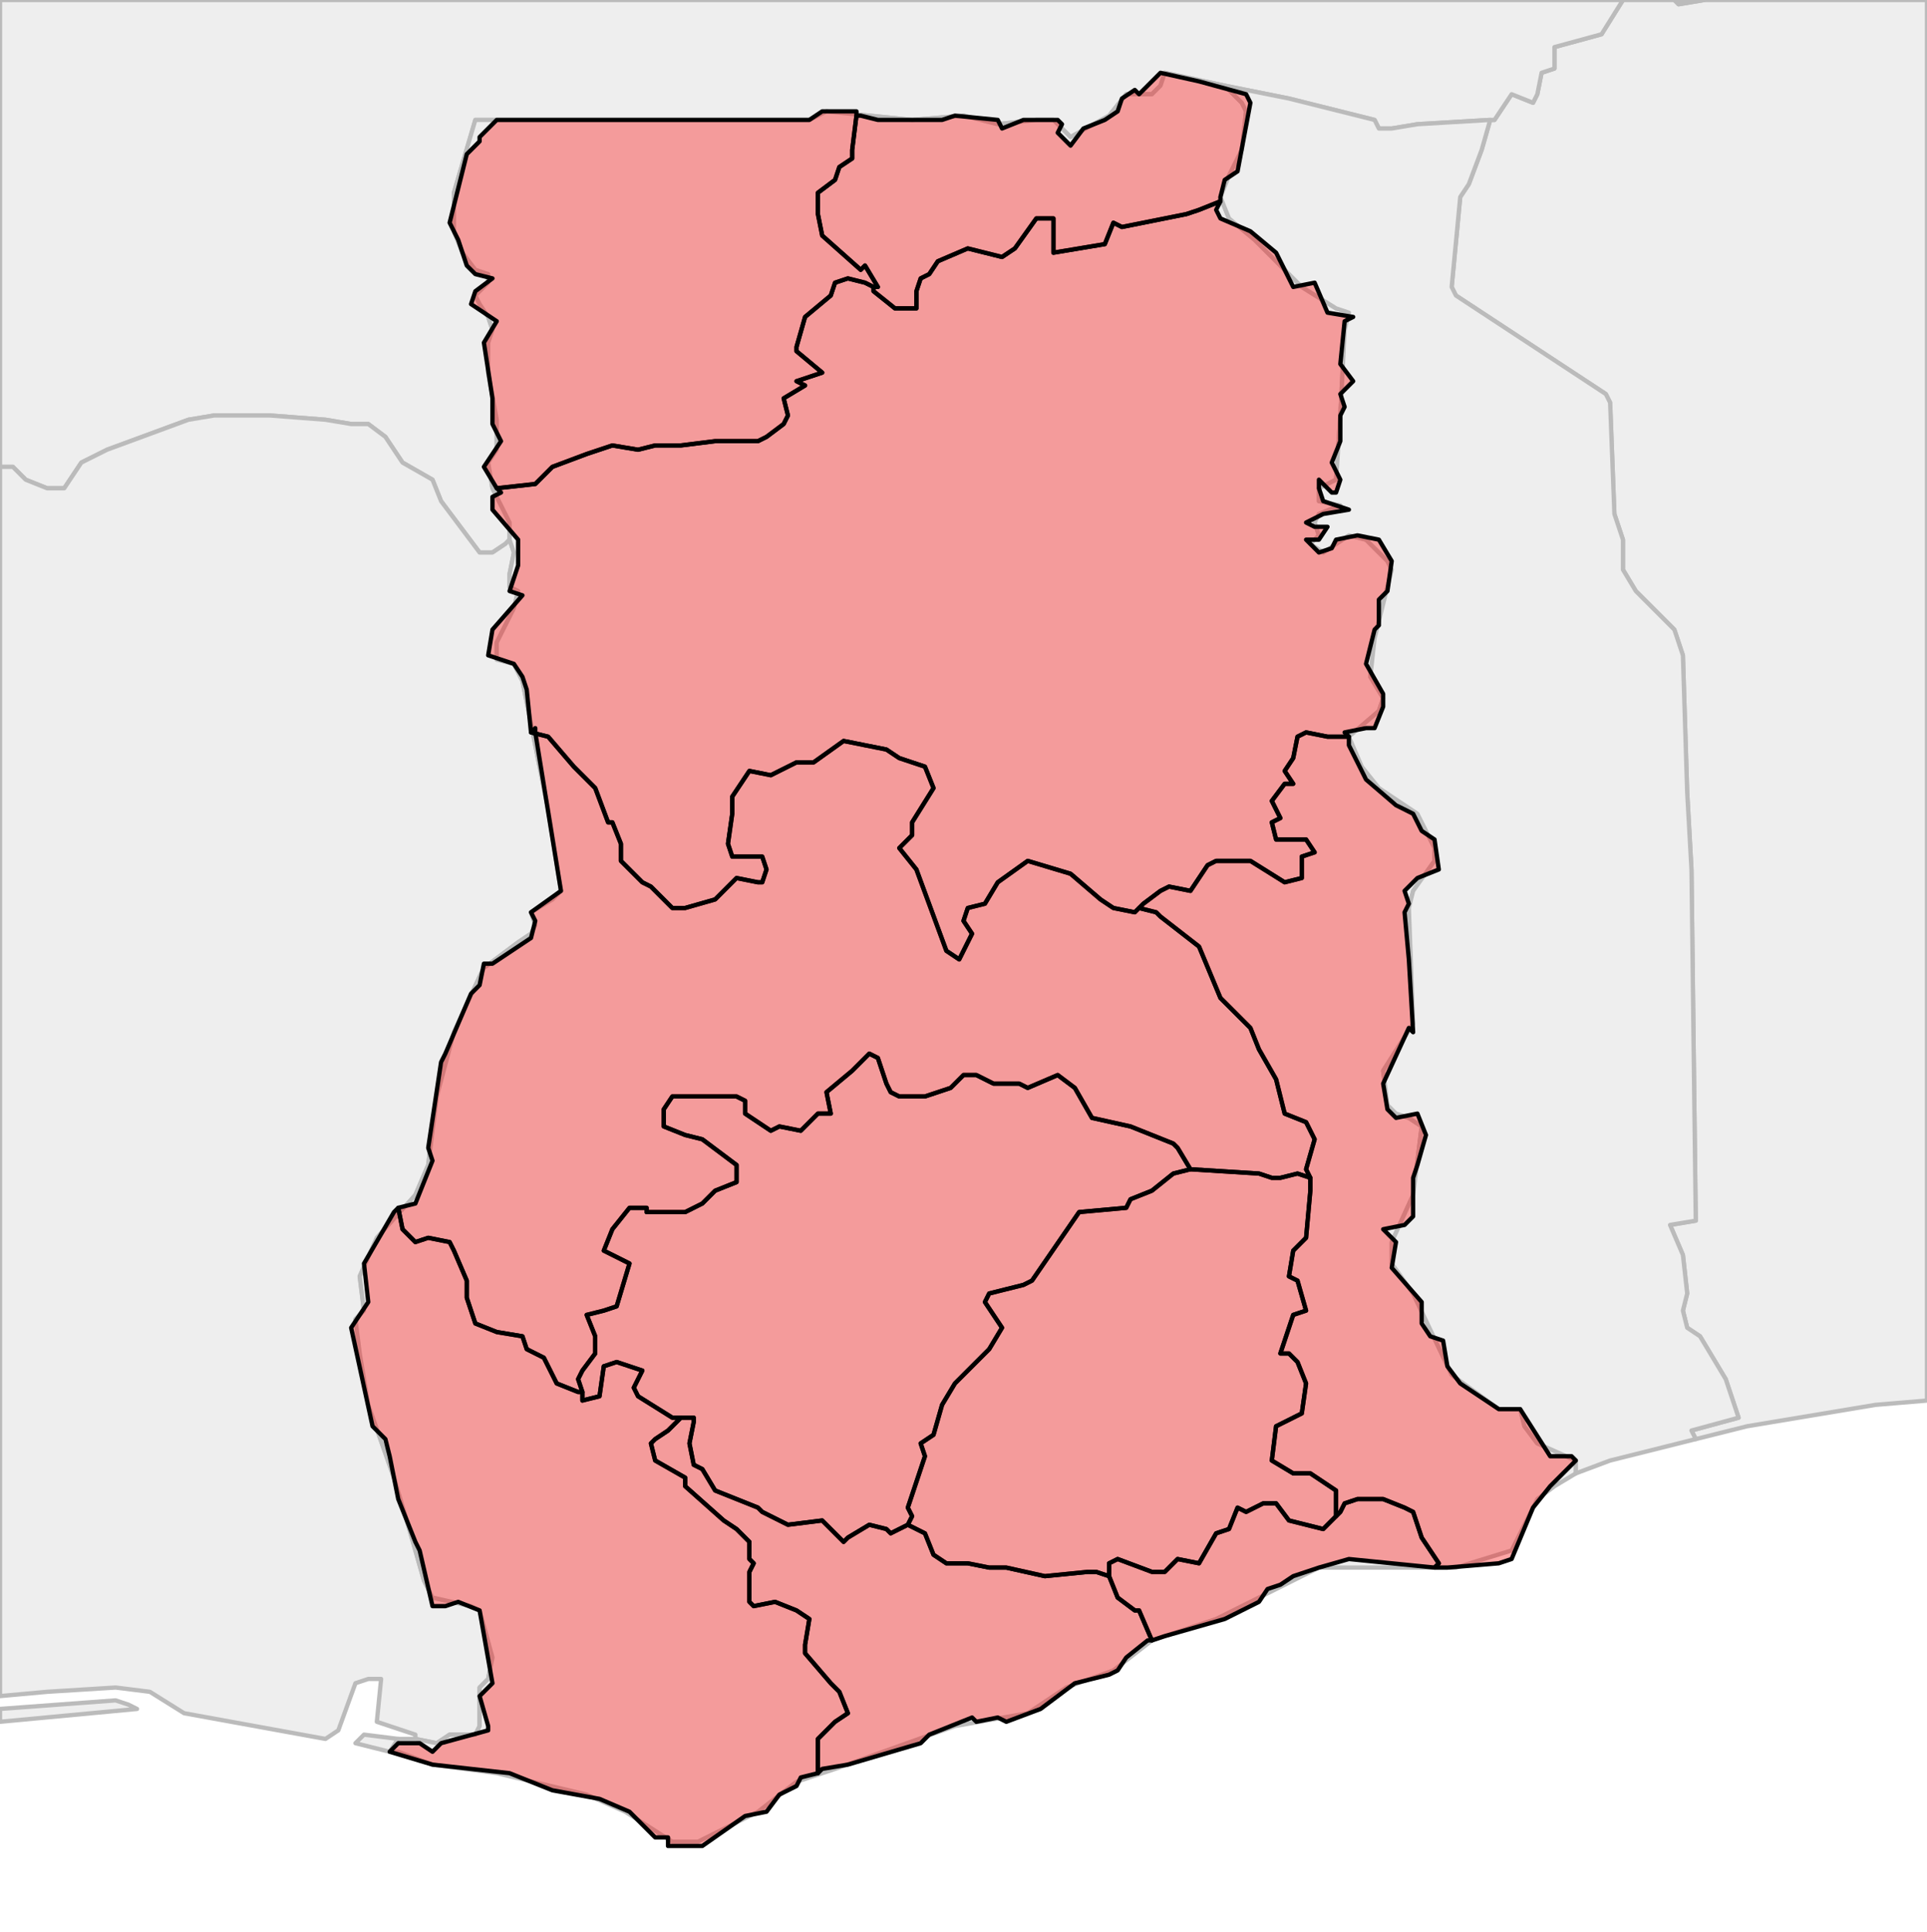
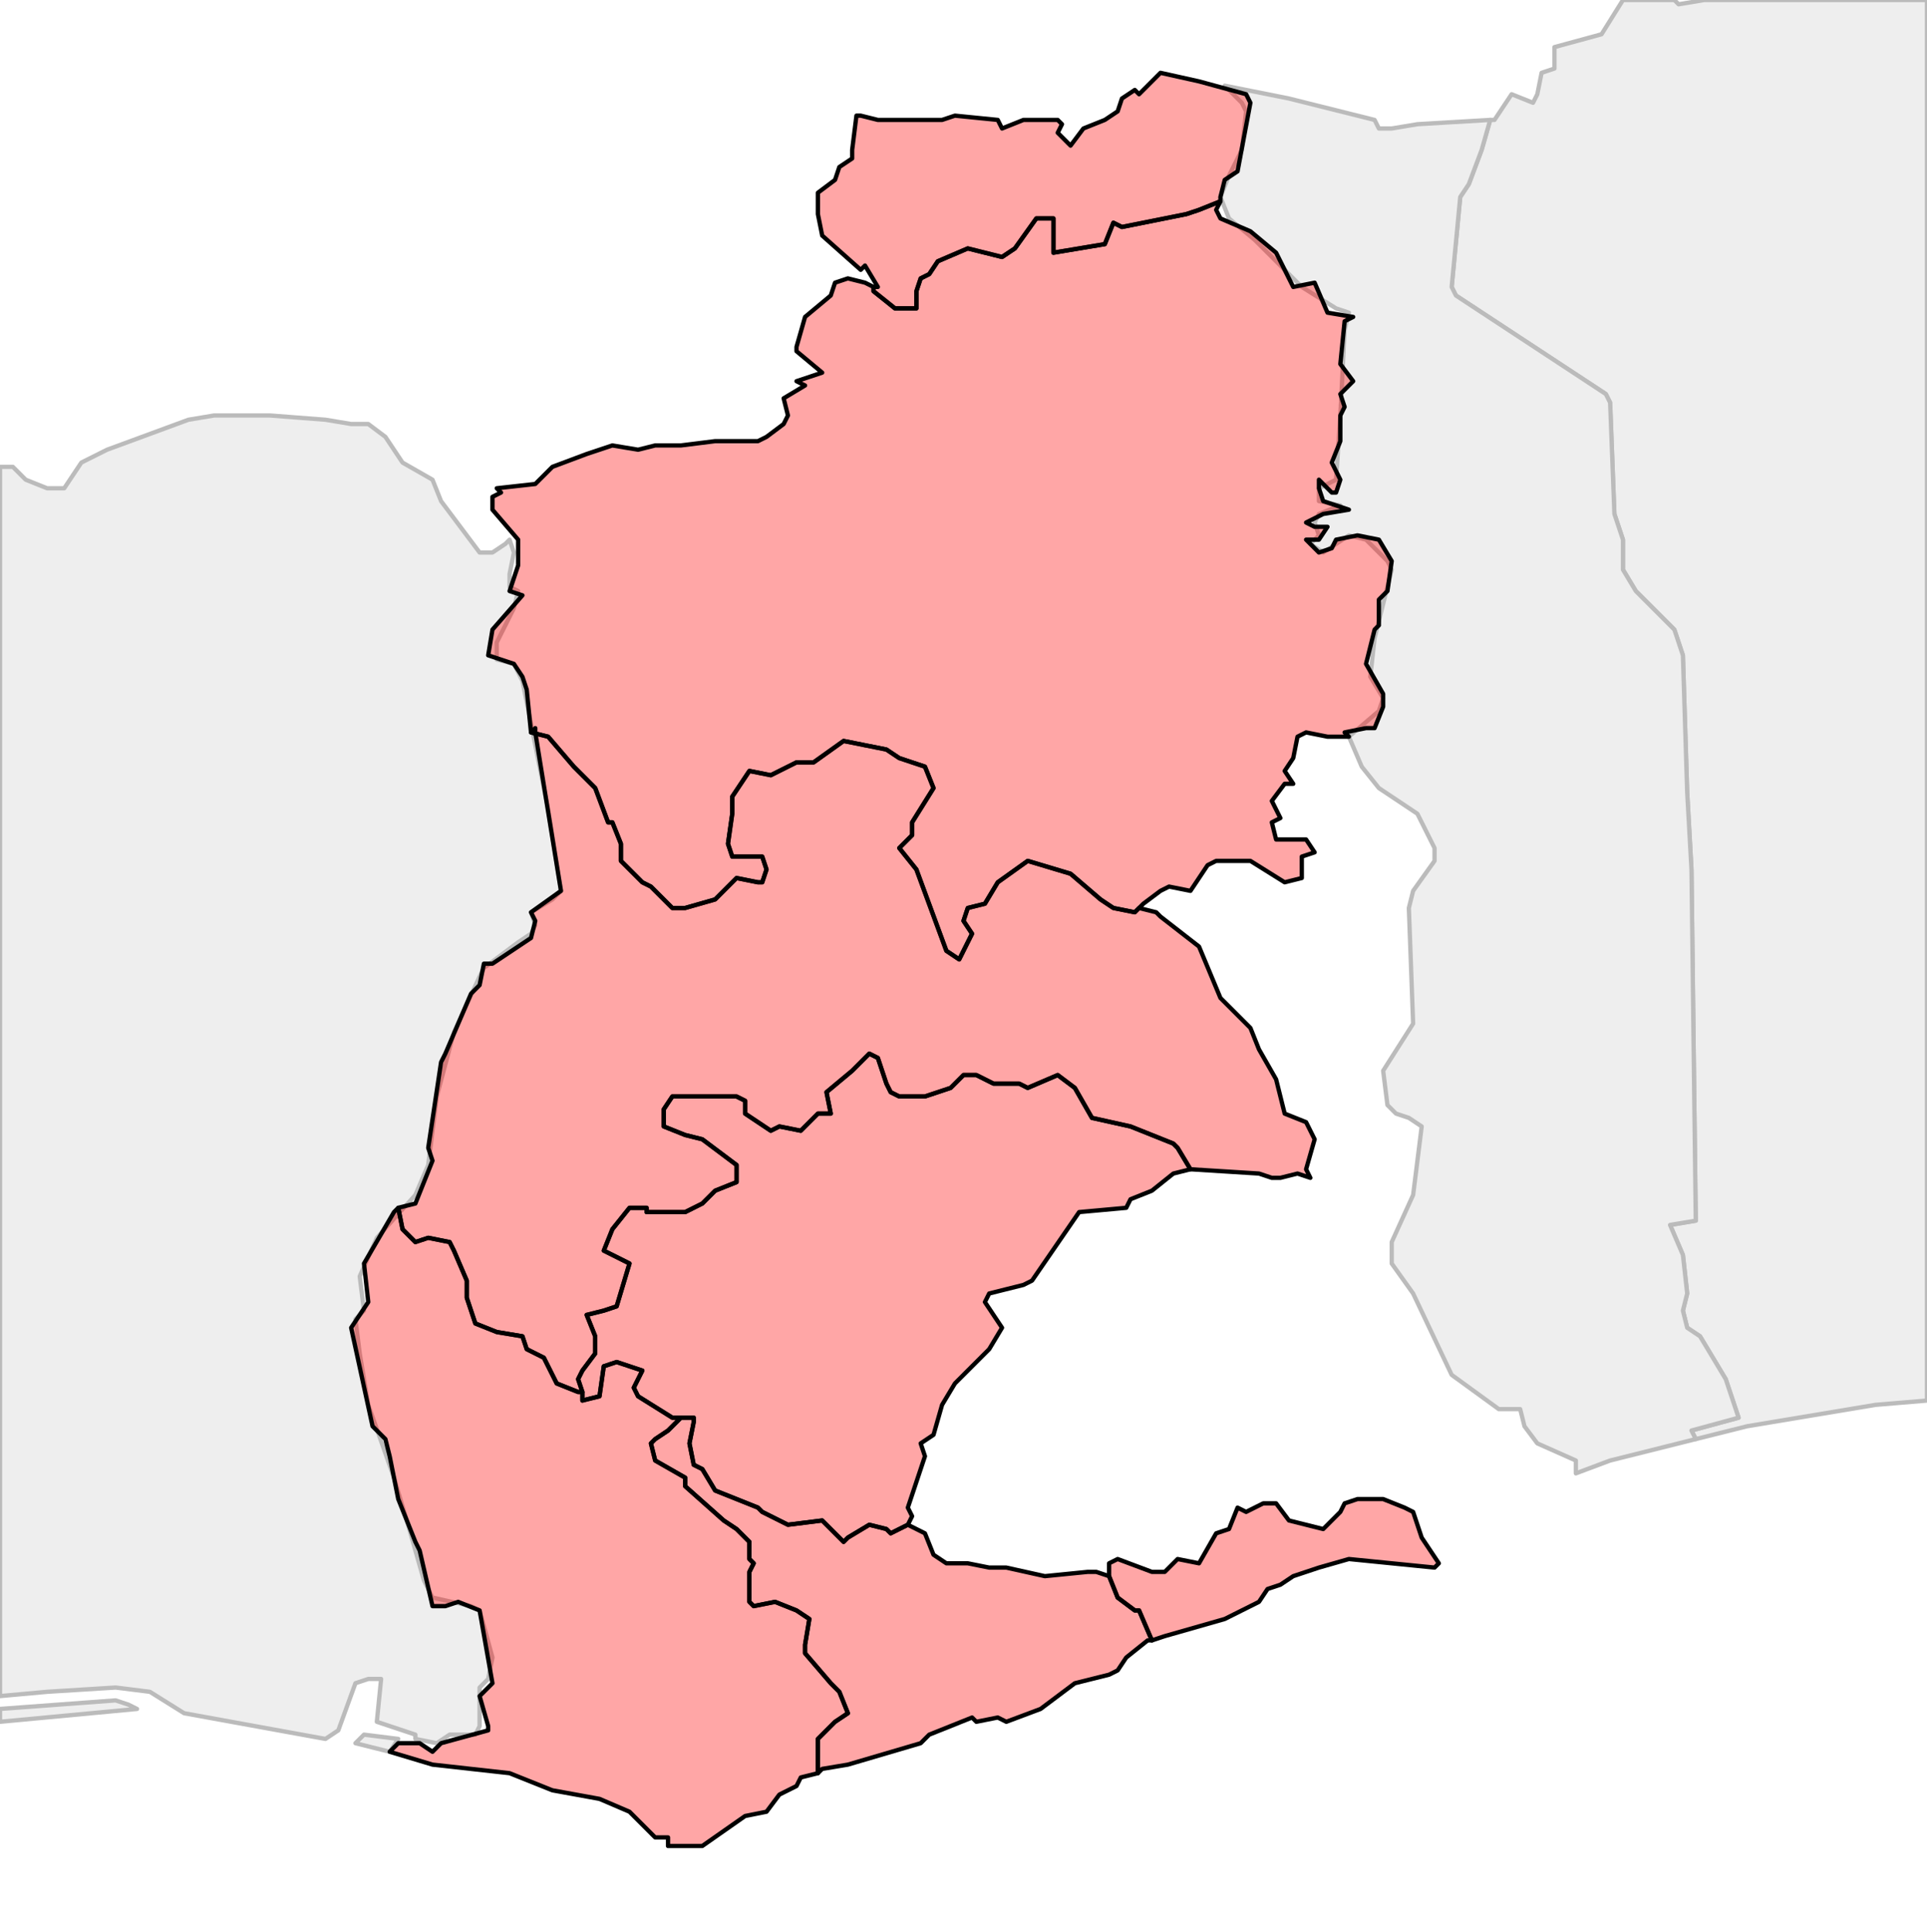
<svg xmlns="http://www.w3.org/2000/svg" enable_background="new 0 0 450 451" height="451px" style="stroke-linejoin: round; stroke:#000; fill:#f6f3f0;" version="1.1" viewBox="0 0 450 451" width="450px">
  <defs>
    <style type="text/css">path { fill-rule: evenodd; }
#context path { fill: #eee; stroke: #bbb; } </style>
  </defs>
  <g id="context">
    <path d="M348,28L346,35L343,43L341,46L339,67L340,69L375,92L376,94L377,120L379,126L379,133L382,138L391,147L393,153L394,185L395,203L396,285L390,286L393,293L394,302L393,306L394,310L397,312L403,322L406,331L395,334L396,336L408,333L438,328L450,327L450,0L398,0L392,1L391,0L379,0L374,8L363,11L363,16L360,17L359,22L358,24L353,22L349,28L348,28Z " data-iso="BEN" />
-     <path d="M391,0L392,1L398,0L391,0Z M119,126L119,122L115,114L114,108L116,105L116,98L114,87L114,80L115,77L114,74L112,71L111,69L114,66L114,64L111,63L108,59L106,54L106,45L111,28L116,28L189,28L193,26L213,28L225,27L233,29L242,28L246,28L250,32L259,27L263,22L269,22L271,20L272,17L286,20L301,23L321,28L322,30L325,30L331,29L348,28L349,28L353,22L358,24L359,22L360,17L363,16L363,11L374,8L379,0L0,0L0,109L3,109L6,112L11,114L15,114L19,108L25,105L44,98L50,97L63,97L76,98L82,99L86,99L90,102L94,108L101,112L103,117L112,129L115,129L118,127L119,126Z " data-iso="BFA" />
    <path d="M85,405L83,407L91,409L93,406L85,405Z M97,406L102,407L105,405L111,405L112,403L112,394L114,392L115,387L112,376L110,375L101,373L99,369L95,355L92,345L86,328L84,316L83,308L85,306L84,298L88,289L97,279L100,272L102,256L106,241L112,228L113,226L121,220L124,218L125,216L124,213L129,210L131,208L128,189L122,159L120,155L116,154L116,150L120,142L121,138L119,137L119,134L120,129L119,126L118,127L115,129L112,129L103,117L101,112L94,108L90,102L86,99L82,99L76,98L63,97L50,97L44,98L25,105L19,108L15,114L11,114L6,112L3,109L0,109L0,396L11,395L27,394L35,395L43,400L76,406L79,404L83,393L86,392L89,392L88,402L97,405L97,406Z M0,402L32,399L30,398L27,397L0,399L0,402Z " data-iso="CIV" />
-     <path d="M272,17L271,20L269,22L263,22L259,27L250,32L246,28L242,28L233,29L225,27L213,28L193,26L189,28L116,28L111,28L106,45L106,54L108,59L111,63L114,64L114,66L111,69L112,71L114,74L115,77L114,80L114,87L116,98L116,105L114,108L115,114L119,122L119,126L120,129L119,134L119,137L121,138L120,142L116,150L116,154L120,155L122,159L128,189L131,208L129,210L124,213L125,216L124,218L121,220L113,226L112,228L106,241L102,256L100,272L97,279L88,289L84,298L85,306L83,308L84,316L86,328L92,345L95,355L99,369L101,373L110,375L112,376L115,387L114,392L112,394L112,403L111,405L105,405L102,407L97,406L93,406L91,409L93,409L101,412L116,414L137,419L146,423L157,430L163,430L177,423L186,416L195,413L223,403L240,400L249,394L260,390L269,383L284,378L308,366L340,366L353,362L359,350L363,347L368,344L368,341L359,337L356,333L355,329L350,329L339,321L330,302L325,295L325,290L330,279L332,263L329,261L326,260L324,258L323,250L330,239L329,212L330,208L335,201L335,198L331,190L322,184L318,179L315,172L322,166L323,163L320,158L321,149L325,133L324,131L319,126L315,125L309,129L306,127L308,125L307,122L308,120L313,118L308,117L308,114L312,112L313,97L314,77L315,73L312,72L304,67L293,56L287,51L285,46L287,41L290,35L291,26L290,24L286,20L272,17Z " data-iso="GHA" />
    <path d="M331,29L325,30L322,30L321,28L301,23L286,20L290,24L291,26L290,35L287,41L285,46L287,51L293,56L304,67L312,72L315,73L314,77L313,97L312,112L308,114L308,117L313,118L308,120L307,122L308,125L306,127L309,129L315,125L319,126L324,131L325,133L321,149L320,158L323,163L322,166L315,172L318,179L322,184L331,190L335,198L335,201L330,208L329,212L330,239L323,250L324,258L326,260L329,261L332,263L330,279L325,290L325,295L330,302L339,321L350,329L355,329L356,333L359,337L368,341L368,344L376,341L396,336L395,334L406,331L403,322L397,312L394,310L393,306L394,302L393,293L390,286L396,285L395,203L394,185L393,153L391,147L382,138L379,133L379,126L377,120L376,94L375,92L340,69L339,67L341,46L343,43L346,35L348,28L331,29Z " data-iso="TGO" />
  </g>
  <g fill="red" fill-opacity="0.35" id="regions">
    <path d="M285,47L280,49L277,50L262,53L260,52L258,57L246,59L246,51L242,51L237,58L234,60L226,58L219,61L217,64L215,65L214,68L214,72L209,72L204,68L204,67L202,66L198,65L195,66L194,69L188,74L186,81L186,82L192,87L186,89L188,90L183,93L184,97L183,99L179,102L177,103L167,103L159,104L153,104L149,105L143,104L137,106L129,109L125,113L116,114L117,115L115,116L115,119L121,126L121,132L119,138L122,139L115,147L114,153L120,155L122,158L123,161L124,171L124,171L128,172L134,179L136,181L139,184L142,192L143,192L145,197L145,201L150,206L152,207L157,212L160,212L167,210L172,205L177,206L178,206L179,203L178,200L171,200L170,197L171,190L171,186L175,180L180,181L186,178L190,178L197,173L207,175L210,177L216,179L218,184L213,192L213,195L210,198L214,203L221,222L224,224L227,218L225,215L226,212L230,211L233,206L240,201L250,204L257,210L260,212L265,213L266,212L267,211L271,208L273,207L278,208L282,202L284,201L292,201L300,206L304,205L304,200L307,199L305,196L298,196L297,192L299,191L297,187L300,183L302,183L300,180L302,177L303,172L305,171L310,172L315,172L314,171L319,170L321,170L323,165L323,162L319,155L321,147L322,146L322,140L324,138L325,131L322,126L317,125L312,126L311,128L308,129L305,126L308,126L310,123L307,123L305,122L309,120L315,119L315,119L309,117L308,114L308,112L311,115L312,115L313,112L311,108L313,103L313,97L314,95L313,92L316,89L313,85L314,75L316,74L310,73L307,66L302,67L298,59L292,54L285,51L284,49L285,47Z " data-fips="GH06" data-fips-="" data-iso3="GHA" data-name="Northern" data-p="NP" />
    <path d="M200,27L199,35L199,37L196,39L195,42L191,45L191,50L192,55L201,63L202,62L205,67L204,67L204,68L209,72L214,72L214,68L215,65L217,64L219,61L226,58L234,60L237,58L242,51L246,51L246,59L258,57L260,52L262,53L277,50L280,49L285,47L285,46L286,42L289,40L292,24L291,22L280,19L271,17L266,22L265,21L262,23L261,26L258,28L253,30L250,34L247,31L248,29L247,28L239,28L234,30L233,28L223,27L220,28L205,28L201,27L200,27Z " data-fips="GH10" data-fips-="" data-iso3="GHA" data-name="Upper East" data-p="UE" />
-     <path d="M200,26L192,26L189,28L116,28L116,28L112,32L112,33L109,36L105,52L107,56L109,62L111,64L115,65L111,68L110,71L116,75L113,80L115,93L115,99L117,103L113,109L116,114L116,114L125,113L129,109L137,106L143,104L149,105L153,104L159,104L167,103L177,103L179,102L183,99L184,97L183,93L188,90L186,89L192,87L186,82L186,81L188,74L194,69L195,66L198,65L202,66L204,67L205,67L202,62L201,63L192,55L191,50L191,45L195,42L196,39L199,37L199,35L200,27L200,26Z " data-fips="GH11" data-fips-="" data-iso3="GHA" data-name="Upper West" data-p="UW" />
    <path d="M275,268L274,267L264,263L255,261L251,254L247,251L240,254L238,253L232,253L228,251L225,251L222,254L216,256L210,256L208,255L207,253L205,247L203,246L199,250L193,255L194,260L191,260L187,264L182,263L180,264L174,260L174,257L172,256L167,256L163,256L161,256L157,256L155,259L155,263L160,265L164,266L172,272L172,276L167,278L164,281L160,283L151,283L151,282L147,282L143,287L141,292L147,295L144,305L141,306L137,307L139,312L139,316L136,320L135,322L136,325L136,325L136,327L140,326L141,319L144,318L150,320L148,324L149,326L157,331L159,331L162,331L162,332L161,337L162,342L164,343L167,348L177,352L178,353L184,356L192,355L197,360L198,359L203,356L207,357L208,358L212,356L212,356L213,354L212,352L216,340L215,337L218,335L220,328L223,323L231,315L234,310L230,304L231,302L235,301L239,300L241,299L252,283L263,282L264,280L269,278L274,274L278,273L275,268Z " data-fips="GH02" data-fips-="" data-iso3="GHA" data-name="Ashanti" data-p="AH" />
    <path d="M125,170L125,171L131,208L124,213L125,215L124,219L115,225L113,225L112,230L110,232L104,246L103,248L100,268L101,271L97,281L93,282L93,282L94,287L97,290L100,289L105,290L106,292L109,299L109,303L111,309L116,311L122,312L123,315L127,317L130,323L135,325L136,325L136,325L135,322L136,320L139,316L139,312L137,307L141,306L144,305L147,295L141,292L143,287L147,282L151,282L151,283L160,283L164,281L167,278L172,276L172,272L164,266L160,265L155,263L155,259L157,256L161,256L163,256L167,256L172,256L174,257L174,260L180,264L182,263L187,264L191,260L194,260L193,255L199,250L203,246L205,247L207,253L208,255L210,256L216,256L222,254L225,251L228,251L232,253L238,253L240,254L247,251L251,254L255,261L264,263L274,267L275,268L278,273L294,274L297,275L299,275L303,274L306,275L305,273L307,266L305,262L300,260L298,252L294,245L292,240L290,238L285,233L280,221L271,214L270,213L266,212L265,213L260,212L257,210L250,204L240,201L233,206L230,211L226,212L225,215L227,218L224,224L221,222L214,203L210,198L213,195L213,192L218,184L216,179L210,177L207,175L197,173L190,178L186,178L180,181L175,180L171,186L171,190L170,197L171,200L178,200L179,203L178,206L177,206L172,205L167,210L160,212L157,212L152,207L150,206L145,201L145,197L143,192L142,192L139,184L136,181L134,179L128,172L124,171L125,170Z " data-fips="GH03" data-fips-="" data-iso3="GHA" data-name="Brong Ahafo" data-p="BA" />
    <path d="M212,356L208,358L207,357L203,356L198,359L197,360L192,355L184,356L178,353L177,352L167,348L164,343L162,342L161,337L162,332L162,331L159,331L158,332L156,334L153,336L152,337L153,341L160,345L160,347L169,355L172,357L175,360L175,364L176,365L175,367L175,374L176,375L181,374L186,376L189,378L188,384L188,386L194,393L196,395L198,400L195,402L191,406L191,414L192,413L198,412L215,407L217,405L227,401L228,402L233,401L235,402L243,399L251,393L259,391L261,390L263,387L268,383L269,383L266,376L265,376L261,373L259,368L256,367L254,367L244,368L235,366L231,366L226,365L221,365L218,363L216,358L214,357L212,356L212,356Z " data-fips="GH04" data-fips-="" data-iso3="GHA" data-name="Central" data-p="CP" />
-     <path d="M303,274L299,275L297,275L294,274L278,273L274,274L269,278L264,280L263,282L252,283L241,299L239,300L235,301L231,302L230,304L234,310L231,315L223,323L220,328L218,335L215,337L216,340L212,352L213,354L212,356L214,357L216,358L218,363L221,365L226,365L231,366L235,366L244,368L254,367L256,367L259,368L259,368L259,365L261,364L269,367L272,367L275,364L280,365L284,358L287,357L289,352L291,353L295,351L298,351L301,355L309,357L312,354L312,348L306,344L302,344L297,341L298,333L304,330L305,323L303,318L301,316L299,316L302,307L305,306L303,299L301,298L302,292L305,289L306,278L306,275L303,274Z " data-fips="GH05" data-fips-="" data-iso3="GHA" data-name="Eastern" data-p="EP" />
    <path d="M92,283L85,295L86,304L84,307L82,310L87,333L90,336L91,340L93,350L97,360L98,362L101,375L104,375L107,374L112,376L115,393L112,396L114,403L114,404L103,407L101,409L98,407L93,407L91,409L101,412L110,413L119,414L129,418L140,420L147,423L153,429L156,429L156,431L164,431L174,424L179,423L182,419L186,417L187,415L191,414L191,414L191,406L195,402L198,400L196,395L194,393L188,386L188,384L189,378L186,376L181,374L176,375L175,374L175,367L176,365L175,364L175,360L172,357L169,355L160,347L160,345L153,341L152,337L153,336L156,334L158,332L159,331L157,331L149,326L148,324L150,320L144,318L141,319L140,326L136,327L136,325L135,325L130,323L127,317L123,315L122,312L116,311L111,309L109,303L109,299L106,292L105,290L100,289L97,290L94,287L93,282L92,283Z " data-fips="GH09" data-fips-="" data-iso3="GHA" data-name="Western" data-p="WP" />
    <path d="M312,354L309,357L301,355L298,351L295,351L291,353L289,352L287,357L284,358L280,365L275,364L272,367L269,367L261,364L259,365L259,368L259,368L261,373L265,376L266,376L269,383L269,383L272,382L286,378L294,374L296,371L299,370L302,368L308,366L315,364L335,366L336,365L332,359L330,353L328,352L323,350L317,350L314,351L313,353L312,354Z " data-fips="GH01" data-fips-="" data-iso3="GHA" data-name="Greater Accra" data-p="AA" />
-     <path d="M266,212L270,213L271,214L280,221L285,233L290,238L292,240L294,245L298,252L300,260L305,262L307,266L305,273L306,275L306,278L305,289L302,292L301,298L303,299L305,306L302,307L299,316L301,316L303,318L305,323L304,330L298,333L297,341L302,344L306,344L312,348L312,354L313,353L314,351L317,350L323,350L328,352L330,353L332,359L336,365L335,366L338,366L350,365L353,364L358,352L362,347L368,341L367,340L362,340L355,329L350,329L341,323L338,319L337,313L334,312L332,309L332,304L325,296L326,290L323,287L328,286L330,284L330,275L331,272L333,265L331,260L326,261L324,259L323,253L329,240L330,241L329,224L328,213L329,211L328,208L331,205L336,203L335,196L332,194L330,190L326,188L319,182L317,178L315,174L315,172L310,172L305,171L303,172L302,177L300,180L302,183L300,183L297,187L299,191L297,192L298,196L305,196L307,199L304,200L304,205L300,206L292,201L284,201L282,202L278,208L273,207L271,208L267,211L266,212Z " data-fips="GH08" data-fips-="" data-iso3="GHA" data-name="Volta" data-p="TV" />
  </g>
</svg>